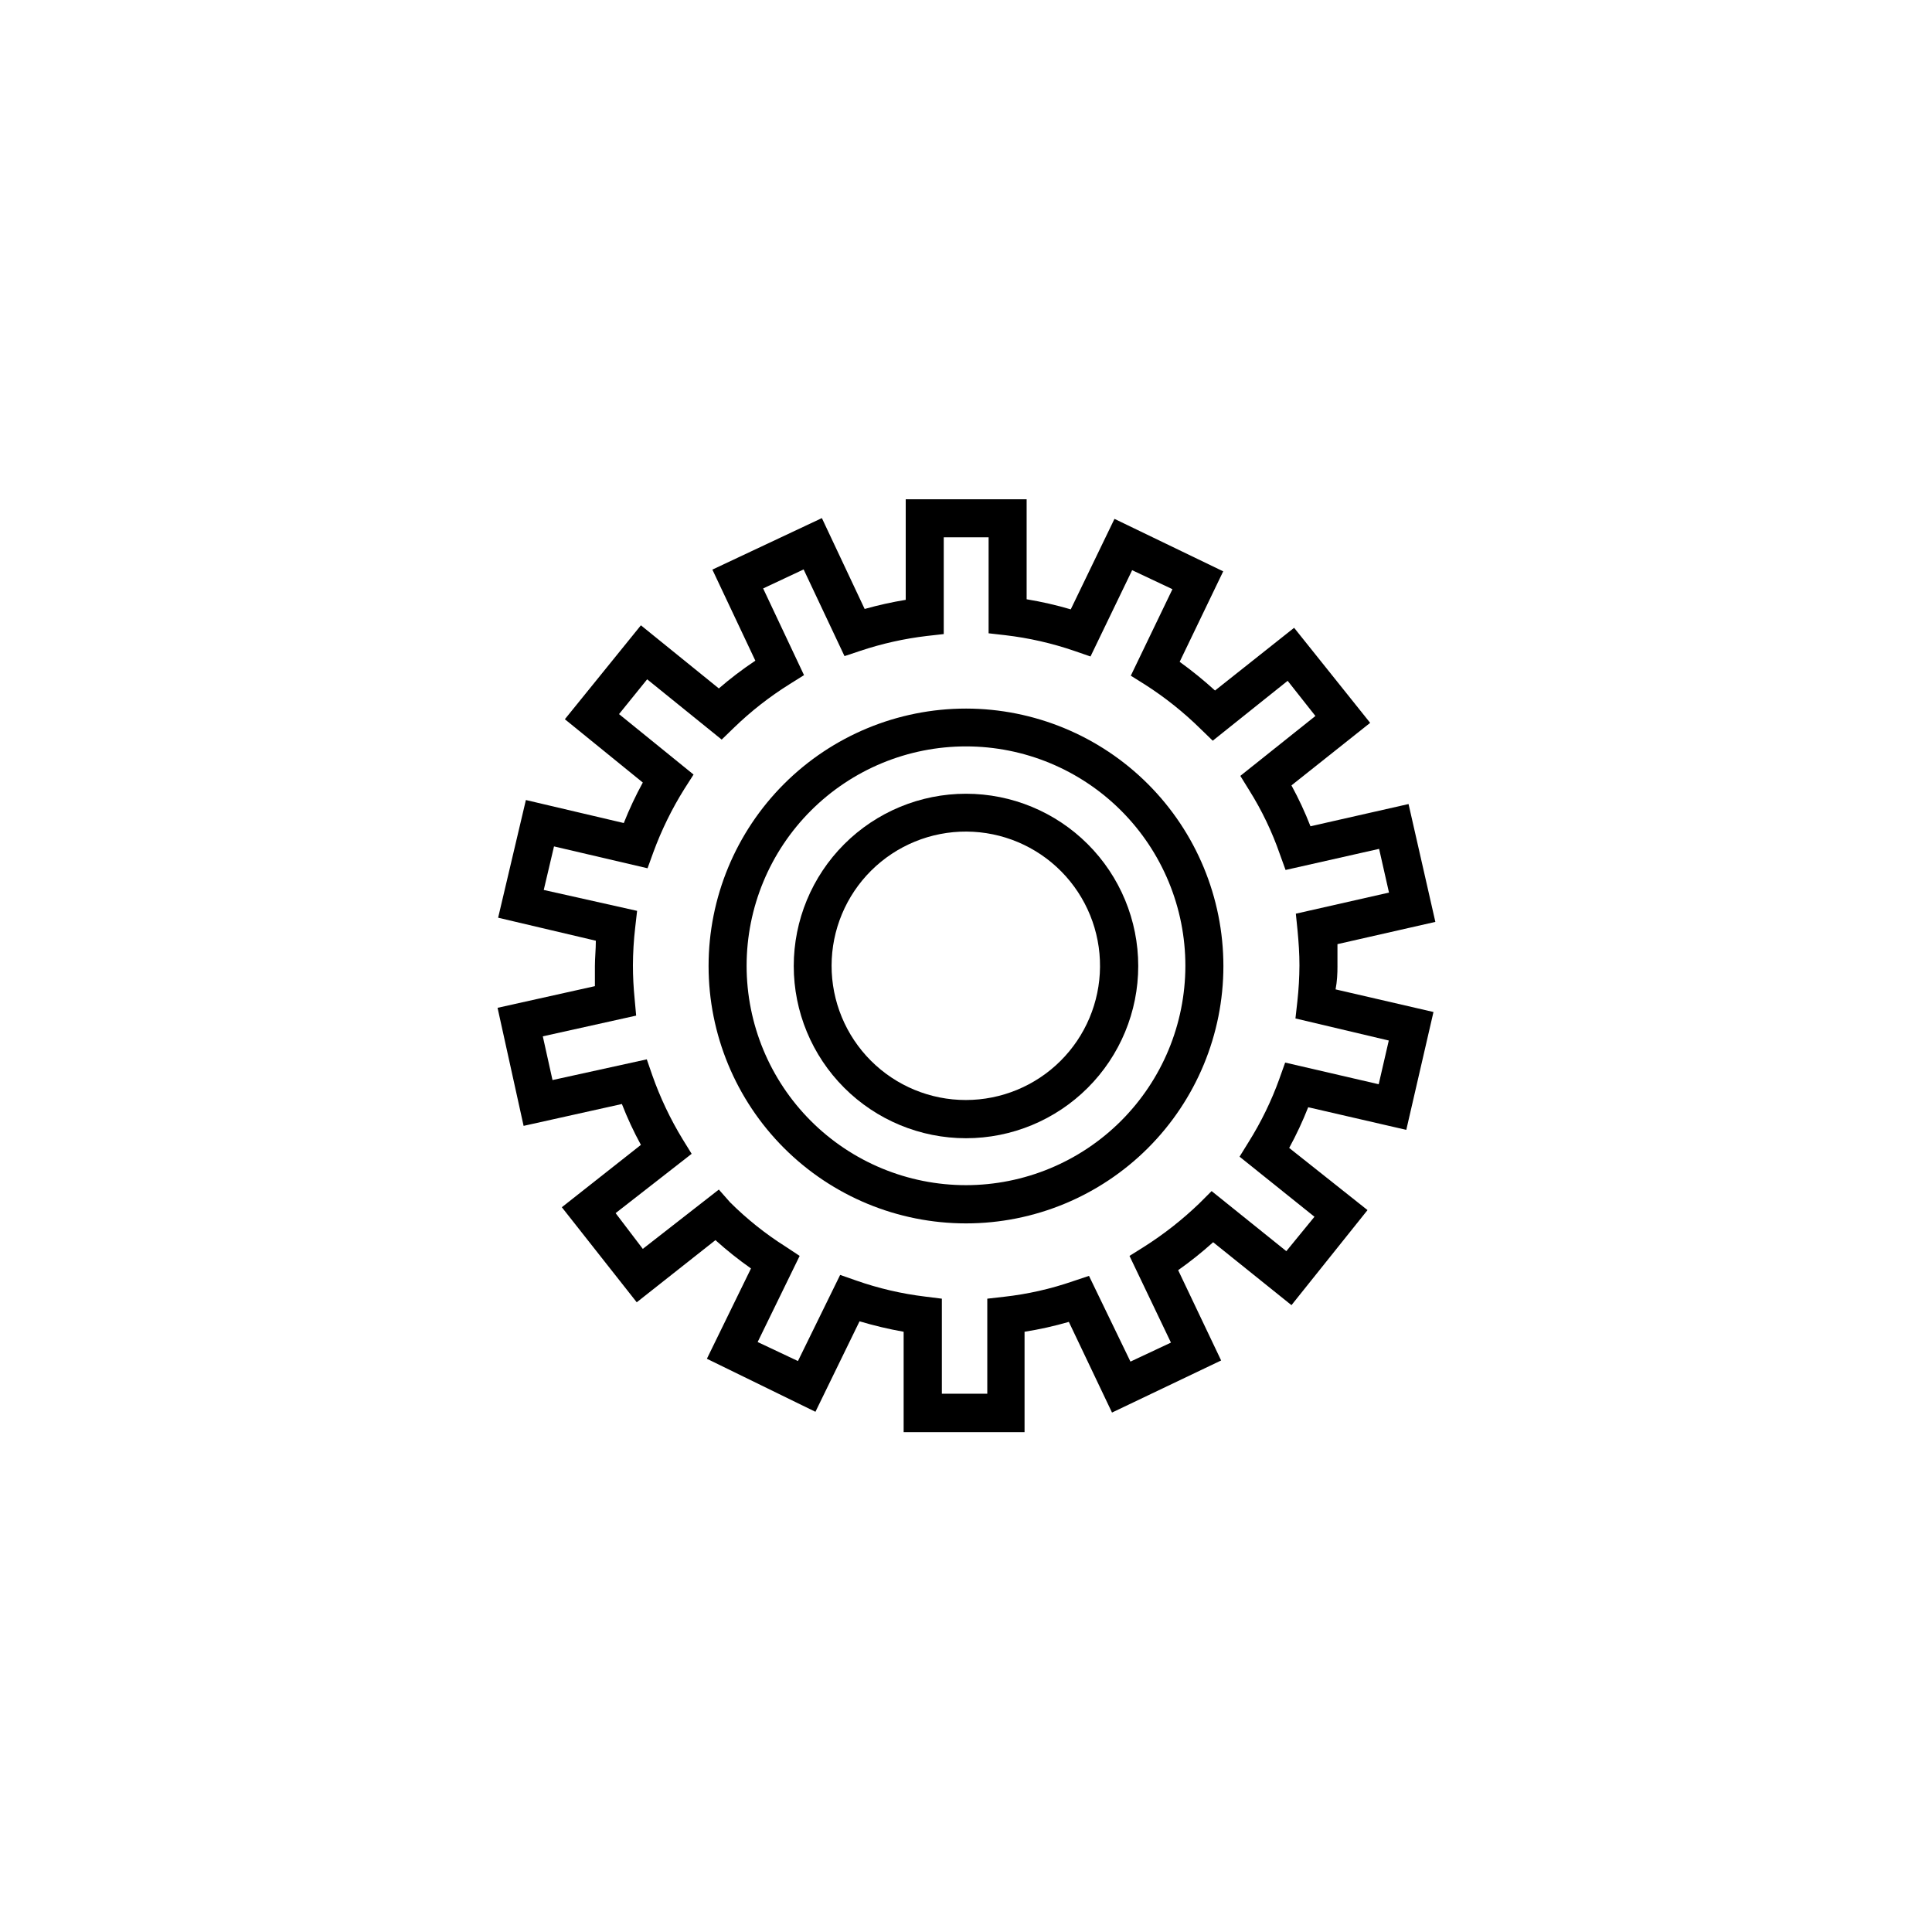
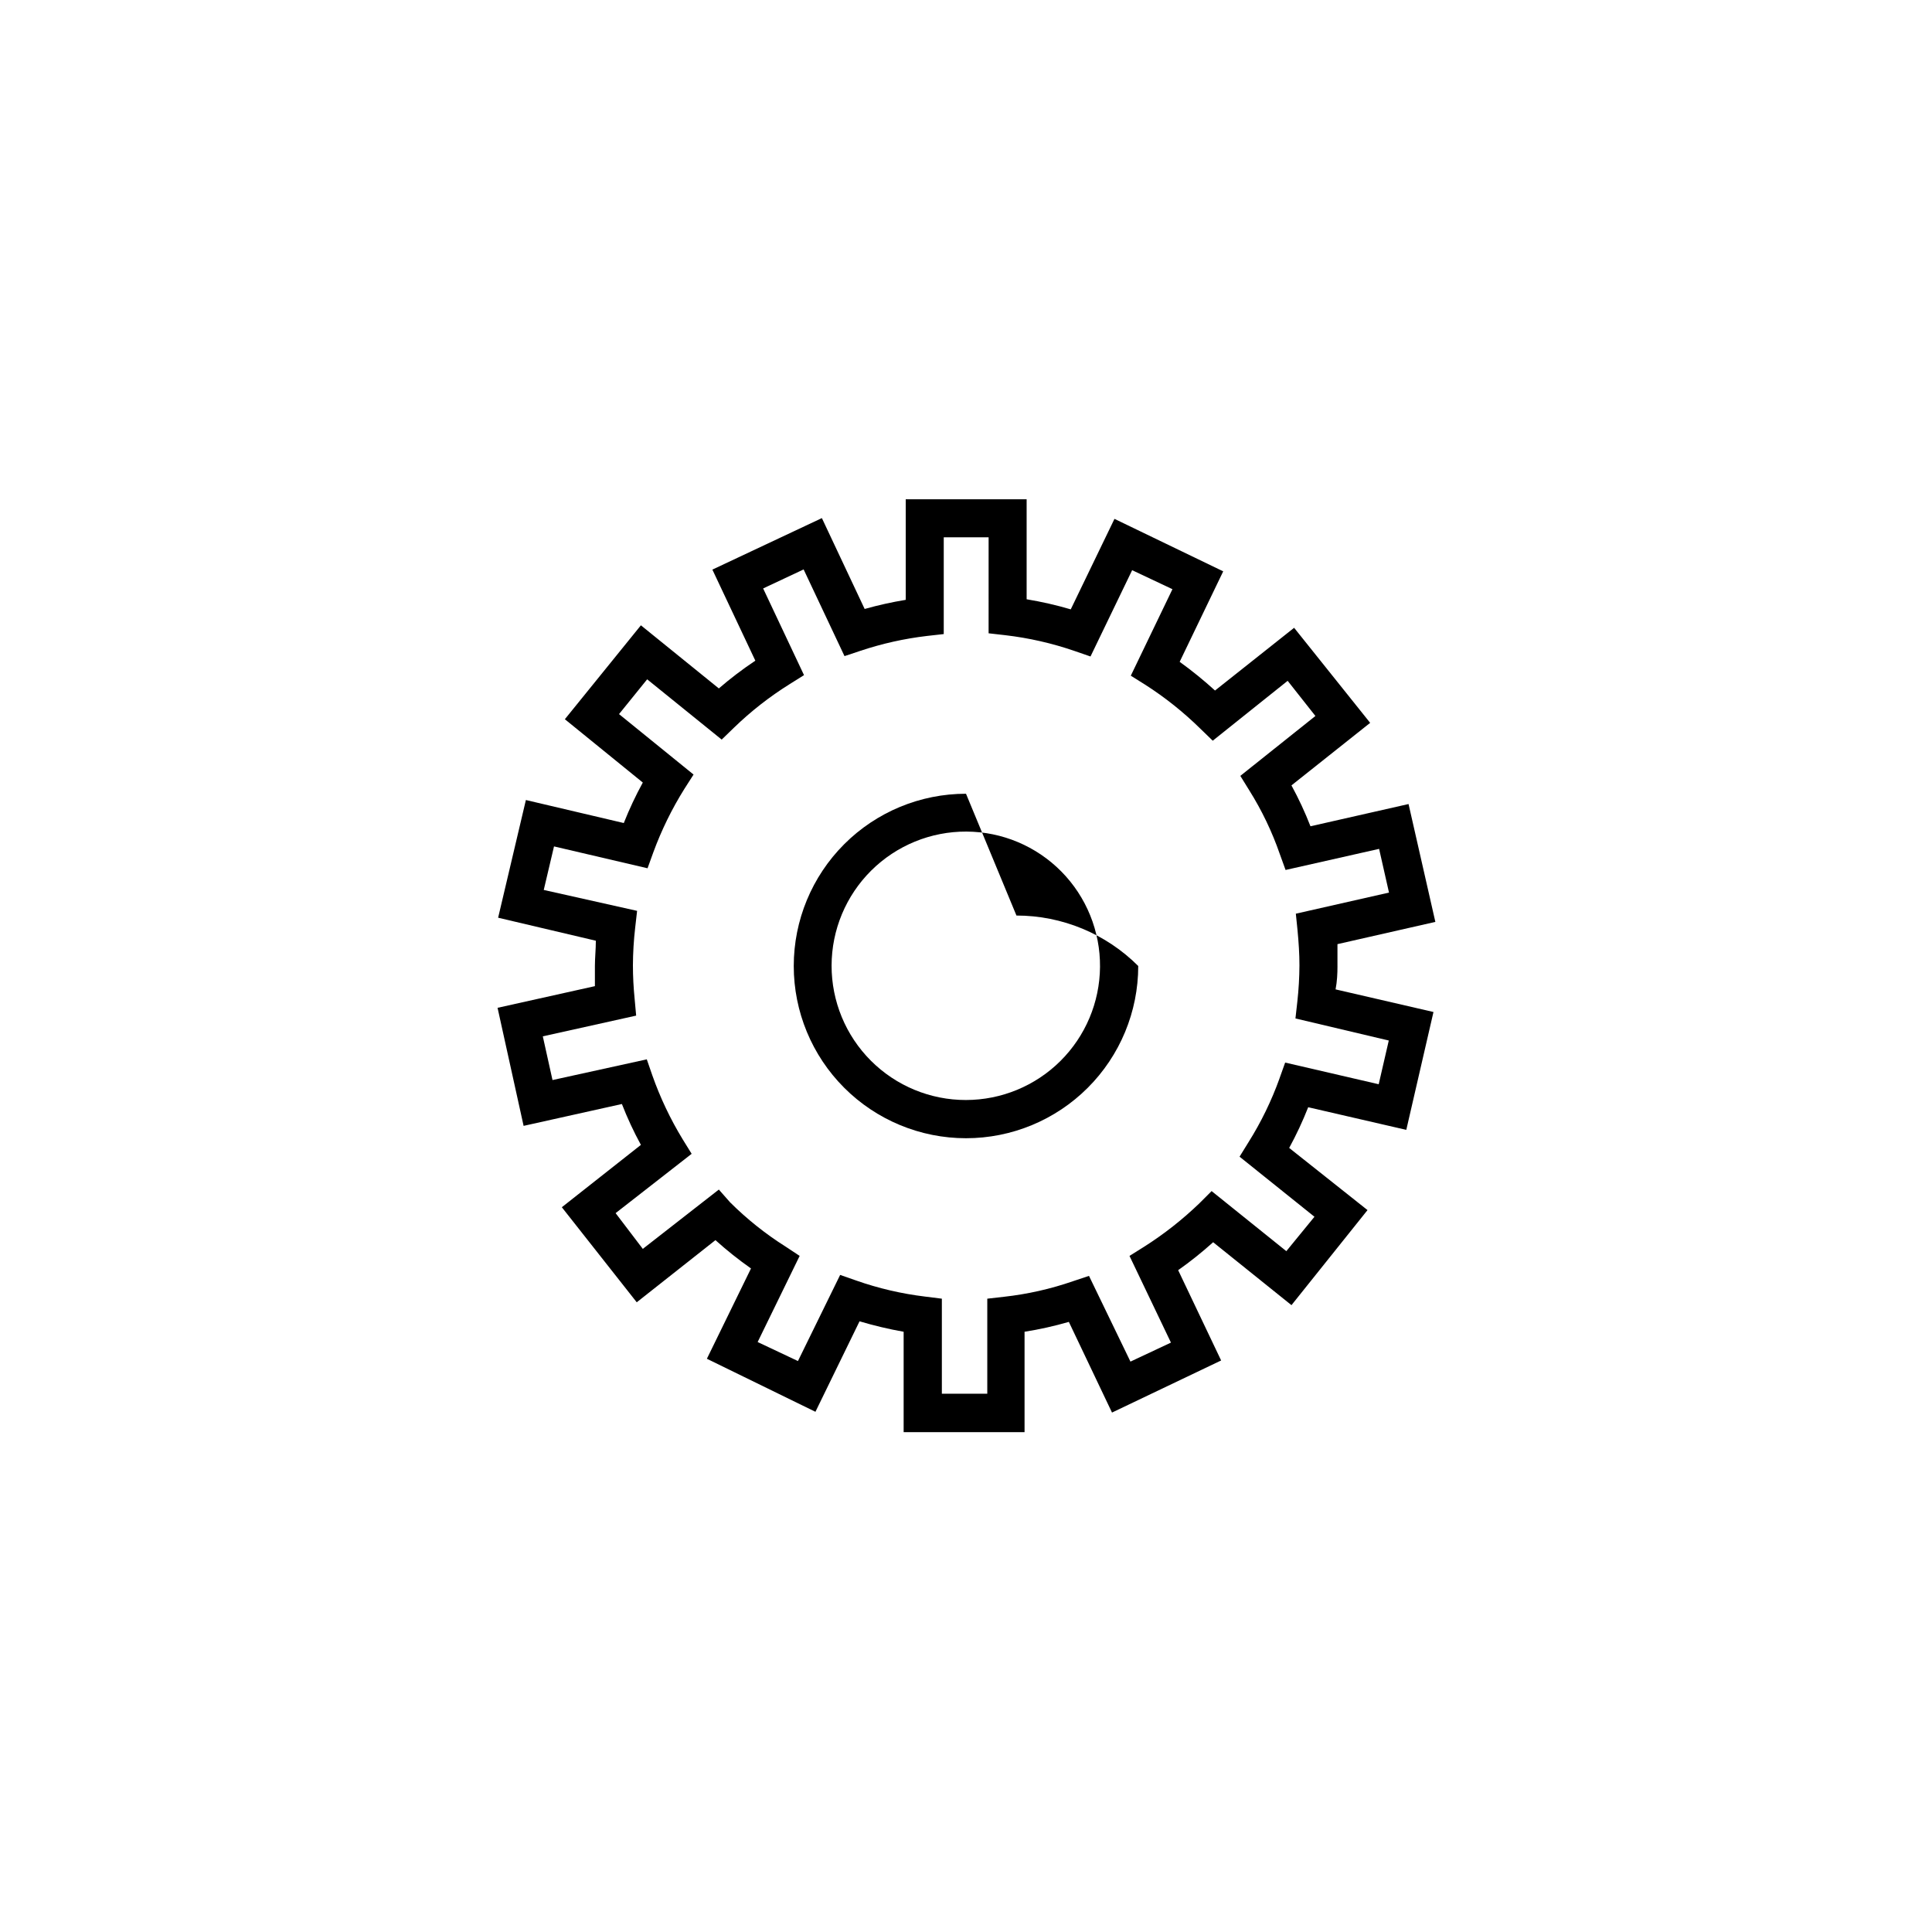
<svg xmlns="http://www.w3.org/2000/svg" fill="#000000" width="800px" height="800px" version="1.1" viewBox="144 144 512 512">
  <g>
-     <path d="m400 331.78c-18.094 0-35.445 7.188-48.238 19.98s-19.98 30.145-19.98 48.238c0 18.09 7.188 35.441 19.98 48.234s30.145 19.98 48.238 19.98c18.09 0 35.441-7.188 48.234-19.98s19.98-30.145 19.98-48.234c-0.016-18.09-7.207-35.434-19.996-48.223-12.789-12.789-30.133-19.98-48.219-19.996zm0 126.3c-15.426 0-30.215-6.125-41.117-17.031-10.906-10.91-17.027-25.699-17.023-41.125 0.004-15.422 6.137-30.211 17.047-41.109 10.91-10.902 25.703-17.02 41.125-17.012 15.422 0.008 30.211 6.144 41.109 17.059 10.895 10.914 17.012 25.707 16.996 41.133-0.023 15.406-6.16 30.172-17.059 41.062s-25.672 17.012-41.078 17.023z" />
-     <path d="m400 354.35c-12.105 0-23.719 4.812-32.277 13.371s-13.371 20.172-13.371 32.277 4.812 23.715 13.371 32.273c8.559 8.562 20.172 13.371 32.277 13.371s23.715-4.809 32.273-13.371c8.562-8.559 13.371-20.168 13.371-32.273s-4.809-23.719-13.371-32.277c-8.559-8.559-20.168-13.371-32.273-13.371zm0 81.164c-9.457 0.016-18.523-3.738-25.207-10.422-6.684-6.688-10.43-15.762-10.414-25.215 0.02-9.453 3.801-18.512 10.508-25.172 6.711-6.66 15.793-10.375 25.246-10.328 9.457 0.051 18.5 3.859 25.141 10.59 6.637 6.731 10.324 15.828 10.242 25.281-0.078 9.371-3.856 18.336-10.504 24.938-6.652 6.606-15.641 10.316-25.012 10.328z" />
+     <path d="m400 354.35c-12.105 0-23.719 4.812-32.277 13.371s-13.371 20.172-13.371 32.277 4.812 23.715 13.371 32.273c8.559 8.562 20.172 13.371 32.277 13.371s23.715-4.809 32.273-13.371c8.562-8.559 13.371-20.168 13.371-32.273c-8.559-8.559-20.168-13.371-32.273-13.371zm0 81.164c-9.457 0.016-18.523-3.738-25.207-10.422-6.684-6.688-10.43-15.762-10.414-25.215 0.02-9.453 3.801-18.512 10.508-25.172 6.711-6.66 15.793-10.375 25.246-10.328 9.457 0.051 18.5 3.859 25.141 10.59 6.637 6.731 10.324 15.828 10.242 25.281-0.078 9.371-3.856 18.336-10.504 24.938-6.652 6.606-15.641 10.316-25.012 10.328z" />
    <path d="m498.44 400v-5.793l25.945-5.894-7.106-31.234-25.996 5.894 0.004-0.004c-1.445-3.715-3.129-7.332-5.039-10.832l20.859-16.574-20.152-25.191-20.961 16.625c-2.977-2.711-6.106-5.25-9.371-7.606l11.539-23.98-28.816-13.906-11.586 23.98h-0.004c-3.836-1.129-7.742-2.019-11.688-2.672v-26.5h-32.043v26.652c-3.668 0.602-7.301 1.41-10.883 2.418l-11.336-24.082-29.02 13.652 11.387 24.133c-3.375 2.246-6.606 4.703-9.672 7.356l-20.656-16.727-20.152 24.887 20.656 16.781c-1.898 3.469-3.582 7.051-5.039 10.73l-25.945-6.098-7.356 31.188 25.895 6.098c0 2.316-0.25 4.535-0.25 6.699v5.34l-25.797 5.742 6.902 31.285 26.047-5.793c1.445 3.715 3.129 7.336 5.039 10.832l-20.957 16.523 19.852 25.191 20.859-16.473h-0.004c2.988 2.688 6.133 5.195 9.422 7.508l-11.688 23.93 28.766 14.055 11.688-23.98c3.84 1.145 7.742 2.07 11.688 2.769v26.602h32.043v-26.602c3.965-0.625 7.883-1.5 11.738-2.617l11.438 24.031 28.918-13.805-11.387-23.93c3.234-2.281 6.332-4.754 9.27-7.406l20.758 16.676 20.152-25.191-20.758-16.473c1.902-3.488 3.582-7.09 5.039-10.785l25.996 5.996 7.203-31.234-25.945-5.996c0.406-2.117 0.504-4.18 0.504-6.195zm13.602 19.75-2.672 11.586-24.789-5.742-1.512 4.231h0.008c-2.125 5.906-4.875 11.562-8.215 16.879l-2.367 3.828 19.852 15.922-7.457 9.117-19.801-15.922-3.176 3.176h0.004c-4.531 4.371-9.492 8.27-14.812 11.637l-3.777 2.367 10.984 22.973-10.73 5.039-10.988-22.719-4.231 1.41c-5.926 2.051-12.059 3.438-18.289 4.129l-4.434 0.504v25.191h-12.039v-25.191l-4.434-0.555c-6.25-0.754-12.402-2.191-18.34-4.281l-4.18-1.461-11.184 22.824-10.68-5.039 11.133-22.824-3.727-2.469h-0.004c-5.32-3.359-10.254-7.297-14.711-11.738l-2.973-3.375-20.152 15.719-7.207-9.473 20.152-15.719-2.367-3.828c-3.269-5.363-5.973-11.055-8.059-16.977l-1.461-4.231-24.988 5.488-2.57-11.586 24.738-5.492-0.402-4.434c-0.301-3.023-0.453-5.996-0.453-8.816h-0.004c0.016-3.367 0.215-6.731 0.605-10.078l0.504-4.434-24.738-5.539 2.719-11.539 24.789 5.793 1.512-4.18c2.16-5.898 4.93-11.555 8.262-16.879l2.418-3.777-19.75-16.02 7.457-9.219 19.75 15.973 3.223-3.125 0.004-0.004c4.516-4.375 9.48-8.258 14.812-11.586l3.777-2.367-10.832-22.973 10.73-5.039 10.832 22.973 4.231-1.41c5.715-1.906 11.605-3.223 17.586-3.93l4.484-0.504v-25.645h11.891l-0.004 25.441 4.434 0.504c6.246 0.73 12.395 2.133 18.34 4.18l4.231 1.461 11.035-22.871 10.68 5.039-11.035 22.922 3.777 2.367h0.004c5.301 3.391 10.23 7.324 14.711 11.738l3.223 3.125 19.852-15.871 7.356 9.32-19.898 15.871 2.367 3.828c3.336 5.32 6.055 11 8.109 16.93l1.512 4.18 24.789-5.594 2.621 11.586-24.688 5.594 0.453 4.434c0.301 3.176 0.504 6.246 0.504 9.27v0.004c-0.02 3.199-0.203 6.394-0.555 9.57l-0.504 4.484z" />
  </g>
</svg>